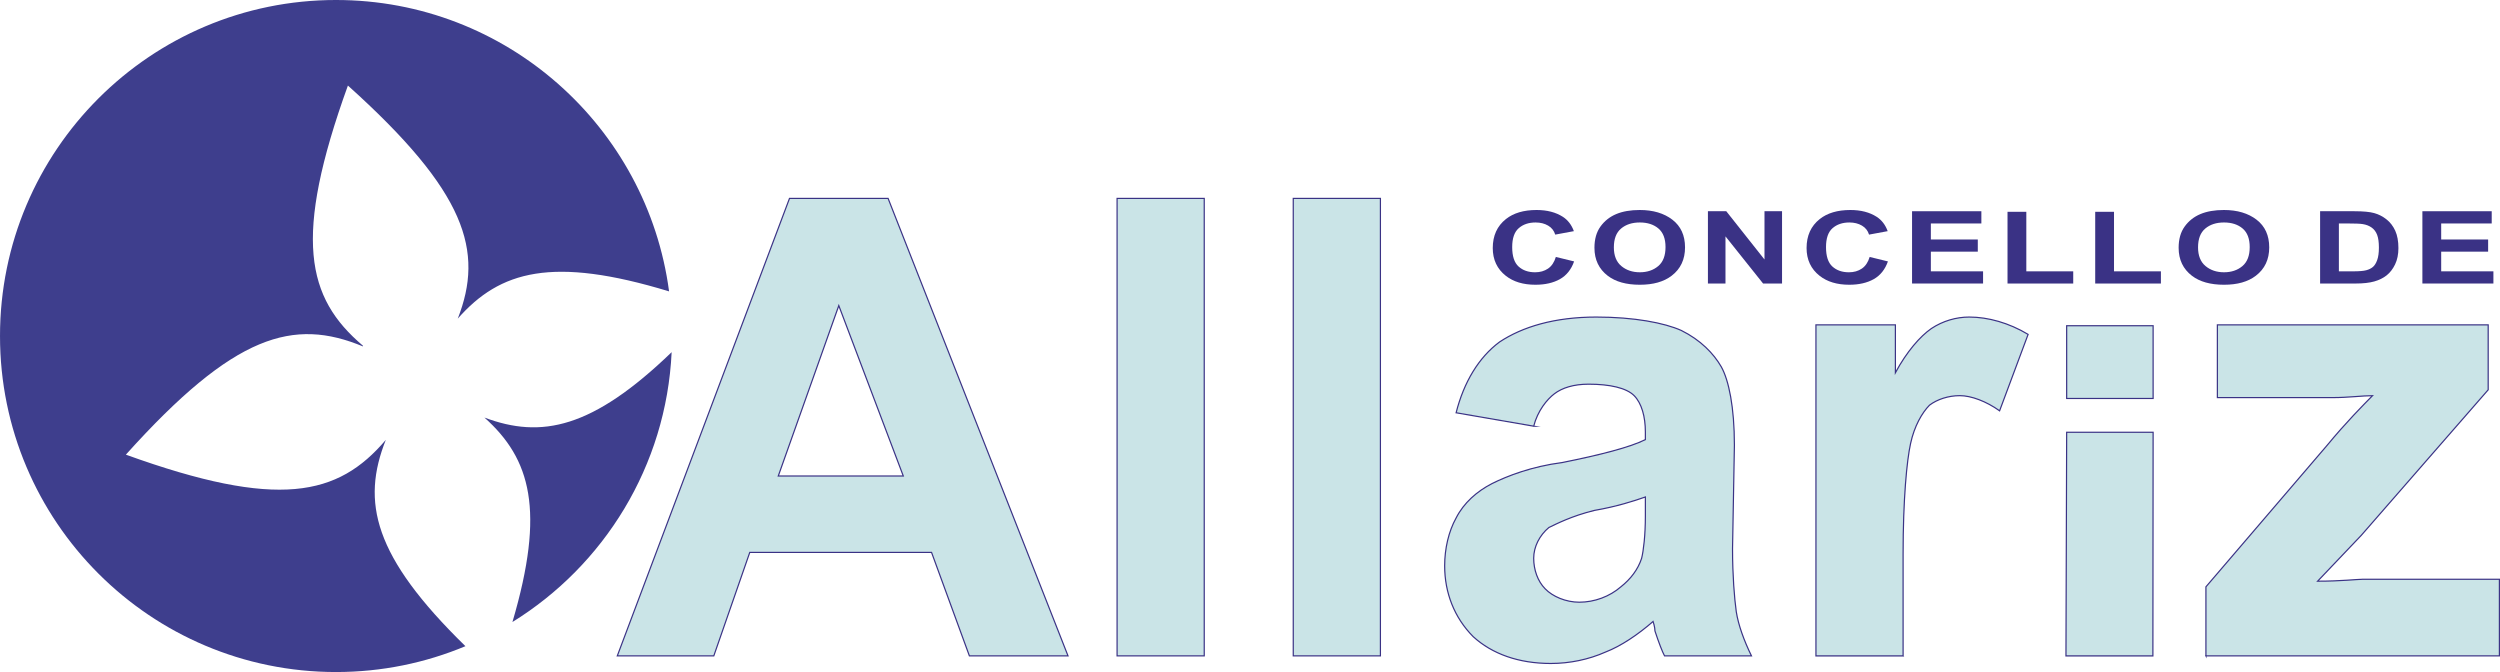
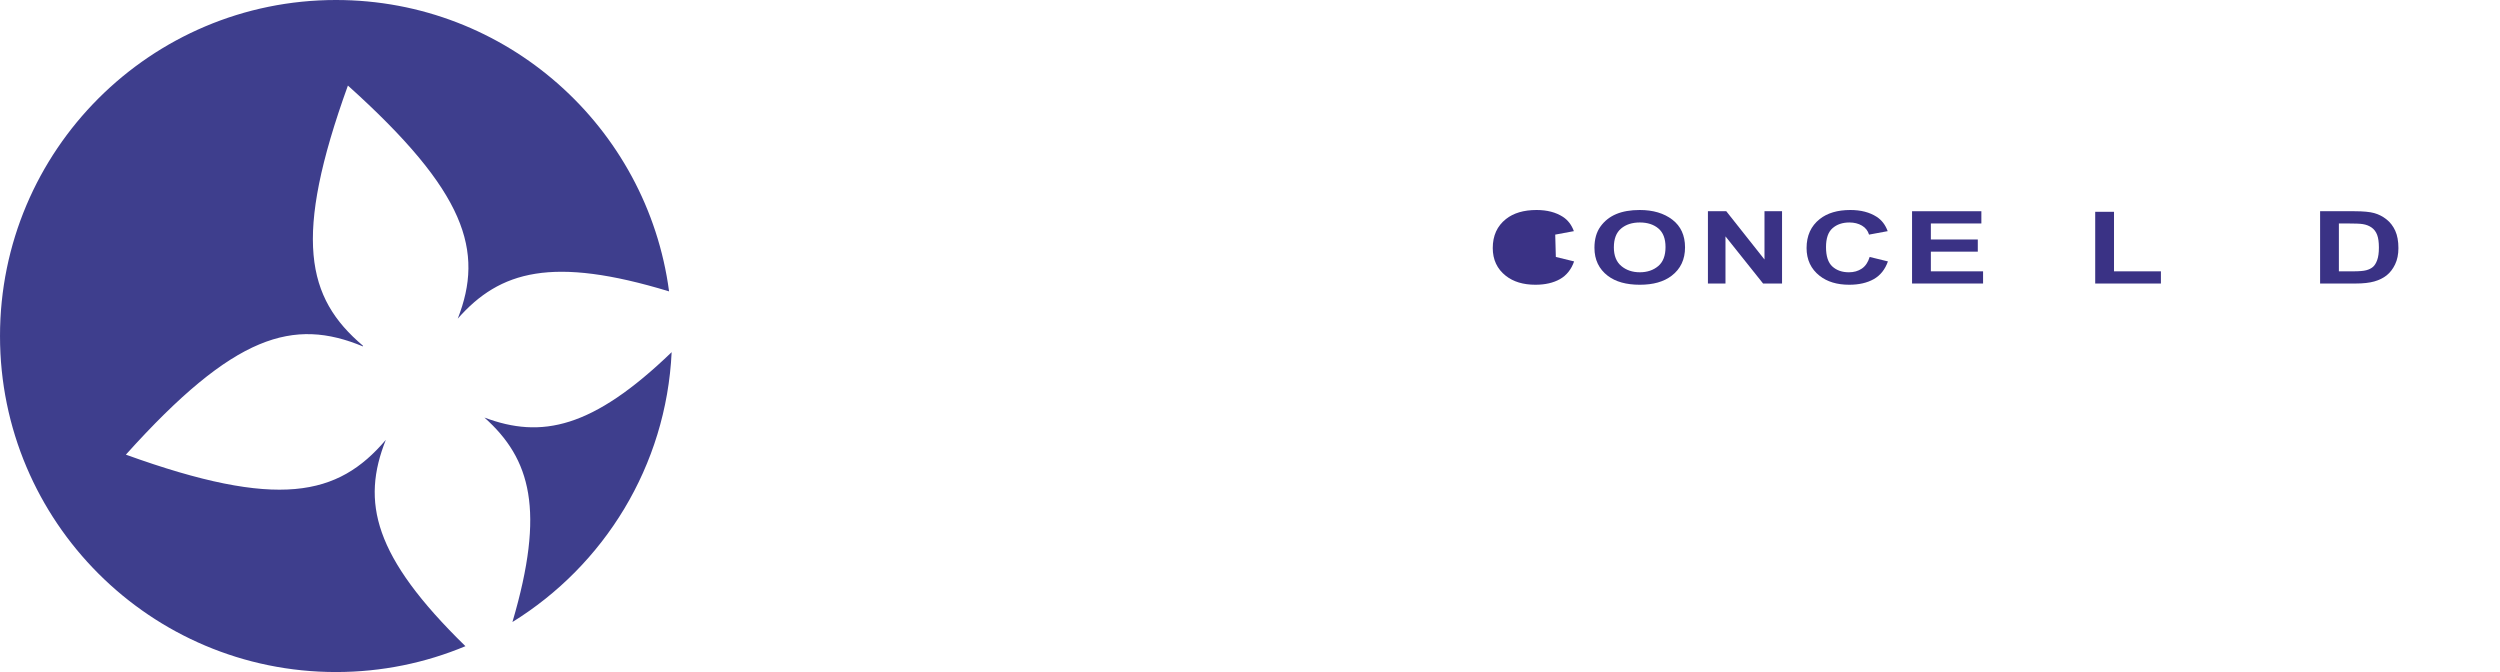
<svg xmlns="http://www.w3.org/2000/svg" xmlns:ns1="http://www.inkscape.org/namespaces/inkscape" xmlns:ns2="http://sodipodi.sourceforge.net/DTD/sodipodi-0.dtd" id="svg2" version="1.1" ns1:version="0.48.4 r9939" width="561.137" height="150.842" xml:space="preserve" ns2:docname="logo-concello-de-allariz.pdf">
  <defs id="defs6" />
  <ns2:namedview pagecolor="#ffffff" bordercolor="#666666" borderopacity="1" objecttolerance="10" gridtolerance="10" guidetolerance="10" ns1:pageopacity="0" ns1:pageshadow="2" ns1:window-width="1655" ns1:window-height="942" id="namedview4" showgrid="false" fit-margin-top="0" fit-margin-left="0" fit-margin-right="0" fit-margin-bottom="0" ns1:zoom="1" ns1:cx="299.50187" ns1:cy="-78.538477" ns1:window-x="0" ns1:window-y="40" ns1:window-maximized="0" ns1:current-layer="g10" />
  <g id="g10" ns1:groupmode="layer" ns1:label="logo-concello-de-allariz" transform="matrix(1.25,0,0,-1.25,-72.545,755.561)">
    <path d="m 118.373,604.449 c 30.6,0 55.884,-22.792 59.805,-52.322 -20.937,6.37 -30.368,3.714 -37.947,-4.896 4.753,12.151 1.556,22.734 -19.723,41.855 -9.884,-27.364 -7.459,-38.109 2.677,-46.695 l 0.038,-0.152 c -12.463,5.169 -23.082,2.275 -42.585,-19.43 27.345,-9.877 38.093,-7.461 46.677,2.658 -4.425,-11.129 -2.242,-20.903 14.295,-37.049 -7.153,-2.989 -15.002,-4.642 -23.237,-4.642 -33.317,0 -60.337,27.019 -60.337,60.337 0,33.317 27.019,60.337 60.337,60.337 z m 60.267,-63.237 c -0.971,-20.486 -12.164,-38.299 -28.59,-48.454 5.913,20.044 3.287,29.295 -5.03,36.715 10.218,-3.852 19.404,-1.964 33.62,11.739" style="fill:#3e3e8d;fill-opacity:1;fill-rule:evenodd;stroke:none" id="path12" ns1:connector-curvature="0" />
-     <path d="m 249.812,486.674 -17.706,0 -6.797,18.583 -32.642,0 -6.461,-18.583 -17.328,0 30.922,82.146 17.706,0 32.307,-82.146 z m -29.579,32.306 -11.58,30.596 -10.867,-30.596 22.447,0 z m 38.391,-32.306 0,82.146 15.65,0 0,-82.146 -15.65,0 z m 31.635,0 0,82.146 15.65,0 0,-82.146 -15.65,0 z m 43.173,41.248 -13.93,2.41 c 1.385,5.482 4.07,9.953 7.804,12.713 4.112,2.721 9.86,4.471 17.37,4.471 6.797,0 12.251,-1.05 15.272,-2.41 3.441,-1.711 5.79,-4.121 7.175,-6.531 1.343,-2.41 2.35,-7.231 2.35,-14.073 l -0.336,-18.583 c 0,-4.782 0.336,-8.903 0.672,-11.313 0.378,-2.41 1.384,-5.17 2.727,-7.931 l -15.608,0 c -0.378,0.7 -1.049,2.41 -1.72,4.471 0,0.7 -0.336,1.711 -0.336,1.711 -2.727,-2.372 -5.79,-4.432 -8.517,-5.482 -3.063,-1.361 -6.461,-2.061 -9.86,-2.061 -5.748,0 -10.531,1.71 -13.93,4.821 -3.398,3.421 -5.119,7.892 -5.119,12.713 0,3.071 0.713,6.181 2.056,8.592 1.385,2.721 3.734,4.782 6.461,6.181 2.727,1.361 7.133,3.071 12.587,3.771 6.797,1.361 12.251,2.76 14.937,4.121 l 0,1.361 c 0,2.76 -0.671,5.171 -2.014,6.531 -1.385,1.4 -4.406,2.061 -8.182,2.061 -2.685,0 -4.741,-0.661 -6.126,-1.71 -1.343,-1.011 -3.021,-3.071 -3.734,-5.832 z m 20.055,-12.713 c -2.014,-0.7 -5.077,-1.711 -9.147,-2.41 -4.112,-1.011 -6.797,-2.411 -8.181,-3.071 -1.678,-1.399 -2.727,-3.46 -2.727,-5.521 0,-2.061 0.713,-4.121 2.056,-5.482 1.343,-1.399 3.734,-2.41 6.126,-2.41 2.727,0 5.454,1.011 7.468,2.76 1.72,1.361 3.063,3.071 3.734,5.132 0.336,1.361 0.671,4.121 0.671,7.581 l 0,3.421 z m 46.278,-28.535 -15.65,0 0,59.443 14.265,0 0,-8.592 c 2.056,3.81 4.447,6.531 6.461,7.931 2.056,1.361 4.447,2.061 6.797,2.061 3.398,0 7.133,-1.05 10.573,-3.11 l -5.119,-13.723 c -2.392,1.71 -5.119,2.721 -7.133,2.721 -2.056,0 -4.07,-0.661 -5.454,-1.71 -1.343,-1.361 -2.727,-3.771 -3.398,-6.881 -0.671,-3.071 -1.343,-9.953 -1.343,-19.905 l 0,-18.233 z m 29.37,46.224 0,13.063 15.524,0 0,-13.063 -15.524,0 z m -0.126,-46.224 0.126,40.16 15.524,0 -0.042,-40.16 -15.608,0 z m 25.132,0 0,12.402 21.775,25.425 c 3.398,4.121 6.461,7.192 8.14,8.903 -1.678,0 -4.406,-0.35 -7.133,-0.35 l -20.726,0 0,13.063 48.628,0 0,-11.663 -22.783,-26.125 -7.846,-8.242 c 4.112,0 7.175,0.35 8.181,0.35 l 24.461,0 0,-13.762 -52.697,0 z" style="fill:#cae4e7;fill-opacity:1;fill-rule:evenodd;stroke:#3a3285;stroke-width:0.216;stroke-linecap:butt;stroke-linejoin:miter;stroke-miterlimit:22.926;stroke-opacity:1;stroke-dasharray:none" id="path14" ns1:connector-curvature="0" />
-     <path d="m 337.408,558.312 3.281,-0.804 c -0.514,-1.454 -1.362,-2.515 -2.552,-3.186 -1.19,-0.668 -2.657,-1.003 -4.395,-1.003 -2.186,0 -3.957,0.535 -5.314,1.602 -1.567,1.233 -2.347,2.898 -2.347,4.993 0,2.215 0.786,3.947 2.362,5.198 1.367,1.085 3.2,1.629 5.509,1.629 1.876,0 3.447,-0.408 4.714,-1.221 0.9,-0.58 1.562,-1.438 1.981,-2.578 l -3.348,-0.62 c -0.214,0.704 -0.638,1.242 -1.276,1.617 -0.638,0.375 -1.39,0.562 -2.252,0.562 -1.238,0 -2.248,-0.342 -3.029,-1.028 -0.781,-0.683 -1.171,-1.813 -1.171,-3.391 0,-1.635 0.381,-2.799 1.143,-3.488 0.762,-0.692 1.752,-1.037 2.971,-1.037 0.895,0 1.667,0.221 2.314,0.659 0.652,0.441 1.124,1.139 1.409,2.095" style="fill:#3a3285;fill-opacity:1;fill-rule:nonzero;stroke:none" id="path16" ns1:connector-curvature="0" />
+     <path d="m 337.408,558.312 3.281,-0.804 c -0.514,-1.454 -1.362,-2.515 -2.552,-3.186 -1.19,-0.668 -2.657,-1.003 -4.395,-1.003 -2.186,0 -3.957,0.535 -5.314,1.602 -1.567,1.233 -2.347,2.898 -2.347,4.993 0,2.215 0.786,3.947 2.362,5.198 1.367,1.085 3.2,1.629 5.509,1.629 1.876,0 3.447,-0.408 4.714,-1.221 0.9,-0.58 1.562,-1.438 1.981,-2.578 l -3.348,-0.62 " style="fill:#3a3285;fill-opacity:1;fill-rule:nonzero;stroke:none" id="path16" ns1:connector-curvature="0" />
    <path d="m 344.341,559.95 c 0,1.547 0.357,2.82 1.081,3.82 0.719,1 1.662,1.747 2.824,2.237 1.162,0.489 2.571,0.734 4.228,0.734 2.4,0 4.352,-0.581 5.867,-1.744 1.509,-1.164 2.267,-2.82 2.267,-4.968 0,-2.17 -0.8,-3.869 -2.4,-5.09 -1.405,-1.082 -3.309,-1.62 -5.719,-1.62 -2.429,0 -4.343,0.535 -5.747,1.602 -1.6,1.221 -2.4,2.898 -2.4,5.029 z m 3.486,0.087 c 0,-1.493 0.447,-2.611 1.338,-3.358 0.895,-0.747 2,-1.121 3.324,-1.121 1.329,0 2.428,0.372 3.305,1.112 0.876,0.741 1.309,1.877 1.309,3.412 0,1.505 -0.424,2.617 -1.276,3.34 -0.848,0.719 -1.962,1.079 -3.338,1.079 -1.376,0 -2.5,-0.363 -3.362,-1.088 -0.867,-0.729 -1.3,-1.853 -1.3,-3.376" style="fill:#3a3285;fill-opacity:1;fill-rule:nonzero;stroke:none" id="path18" ns1:connector-curvature="0" />
    <path d="m 364.717,553.54 0,12.98 3.295,0 6.862,-8.668 0,8.668 3.152,0 0,-12.98 -3.405,0 -6.752,8.465 0,-8.465 -3.152,0 z" style="fill:#3a3285;fill-opacity:1;fill-rule:nonzero;stroke:none" id="path20" ns1:connector-curvature="0" />
    <path d="m 393.758,558.312 3.281,-0.804 c -0.514,-1.454 -1.362,-2.515 -2.552,-3.186 -1.191,-0.668 -2.657,-1.003 -4.395,-1.003 -2.186,0 -3.957,0.535 -5.314,1.602 -1.567,1.233 -2.347,2.898 -2.347,4.993 0,2.215 0.786,3.947 2.361,5.198 1.367,1.085 3.2,1.629 5.509,1.629 1.876,0 3.447,-0.408 4.714,-1.221 0.9,-0.58 1.562,-1.438 1.981,-2.578 l -3.347,-0.62 c -0.214,0.704 -0.638,1.242 -1.276,1.617 -0.638,0.375 -1.39,0.562 -2.252,0.562 -1.238,0 -2.248,-0.342 -3.029,-1.028 -0.781,-0.683 -1.171,-1.813 -1.171,-3.391 0,-1.635 0.381,-2.799 1.143,-3.488 0.762,-0.692 1.752,-1.037 2.971,-1.037 0.895,0 1.667,0.221 2.314,0.659 0.652,0.441 1.124,1.139 1.409,2.095" style="fill:#3a3285;fill-opacity:1;fill-rule:nonzero;stroke:none" id="path22" ns1:connector-curvature="0" />
    <path d="m 401.372,553.54 0,12.98 12.447,0 0,-2.197 -9.071,0 0,-2.877 8.428,0 0,-2.185 -8.428,0 0,-3.533 9.376,0 0,-2.188 -12.752,0 z" style="fill:#3a3285;fill-opacity:1;fill-rule:nonzero;stroke:none" id="path24" ns1:connector-curvature="0" />
-     <path d="m 418.514,553.54 0,12.875 3.376,0 0,-10.687 8.423,0 0,-2.188 -11.8,0 z" style="fill:#3a3285;fill-opacity:1;fill-rule:nonzero;stroke:none" id="path26" ns1:connector-curvature="0" />
    <path d="m 434.26,553.54 0,12.875 3.376,0 0,-10.687 8.423,0 0,-2.188 -11.8,0 z" style="fill:#3a3285;fill-opacity:1;fill-rule:nonzero;stroke:none" id="path28" ns1:connector-curvature="0" />
-     <path d="m 449.24,559.95 c 0,1.547 0.357,2.82 1.081,3.82 0.719,1 1.662,1.747 2.824,2.237 1.162,0.489 2.571,0.734 4.228,0.734 2.4,0 4.352,-0.581 5.867,-1.744 1.509,-1.164 2.267,-2.82 2.267,-4.968 0,-2.17 -0.8,-3.869 -2.4,-5.09 -1.405,-1.082 -3.309,-1.62 -5.719,-1.62 -2.429,0 -4.343,0.535 -5.747,1.602 -1.6,1.221 -2.4,2.898 -2.4,5.029 z m 3.486,0.087 c 0,-1.493 0.447,-2.611 1.338,-3.358 0.895,-0.747 2,-1.121 3.324,-1.121 1.329,0 2.428,0.372 3.305,1.112 0.876,0.741 1.309,1.877 1.309,3.412 0,1.505 -0.424,2.617 -1.276,3.34 -0.848,0.719 -1.962,1.079 -3.338,1.079 -1.376,0 -2.5,-0.363 -3.362,-1.088 -0.867,-0.729 -1.3,-1.853 -1.3,-3.376" style="fill:#3a3285;fill-opacity:1;fill-rule:nonzero;stroke:none" id="path30" ns1:connector-curvature="0" />
    <path d="m 474.644,566.52 6.176,0 c 1.562,0 2.743,-0.112 3.538,-0.333 0.795,-0.221 1.529,-0.595 2.195,-1.121 0.671,-0.523 1.195,-1.206 1.581,-2.043 0.381,-0.84 0.571,-1.88 0.571,-3.125 0,-1.124 -0.2,-2.097 -0.6,-2.929 -0.4,-0.828 -0.91,-1.484 -1.524,-1.97 -0.614,-0.484 -1.352,-0.846 -2.224,-1.091 -0.871,-0.245 -1.985,-0.369 -3.357,-0.369 l -6.357,0 0,12.98 z m 3.371,-2.197 0,-8.595 2.543,0 c 1.086,0 1.876,0.064 2.362,0.194 0.491,0.13 0.891,0.326 1.2,0.589 0.315,0.263 0.572,0.677 0.776,1.245 0.205,0.565 0.305,1.312 0.305,2.239 0,0.961 -0.105,1.72 -0.314,2.276 -0.209,0.553 -0.533,0.991 -0.976,1.308 -0.443,0.32 -0.976,0.529 -1.609,0.629 -0.476,0.079 -1.39,0.115 -2.748,0.115 l -1.538,0 z" style="fill:#3a3285;fill-opacity:1;fill-rule:nonzero;stroke:none" id="path32" ns1:connector-curvature="0" />
-     <path d="m 493.01,553.54 0,12.98 12.447,0 0,-2.197 -9.071,0 0,-2.877 8.428,0 0,-2.185 -8.428,0 0,-3.533 9.376,0 0,-2.188 -12.752,0 z" style="fill:#3a3285;fill-opacity:1;fill-rule:nonzero;stroke:none" id="path34" ns1:connector-curvature="0" />
  </g>
</svg>